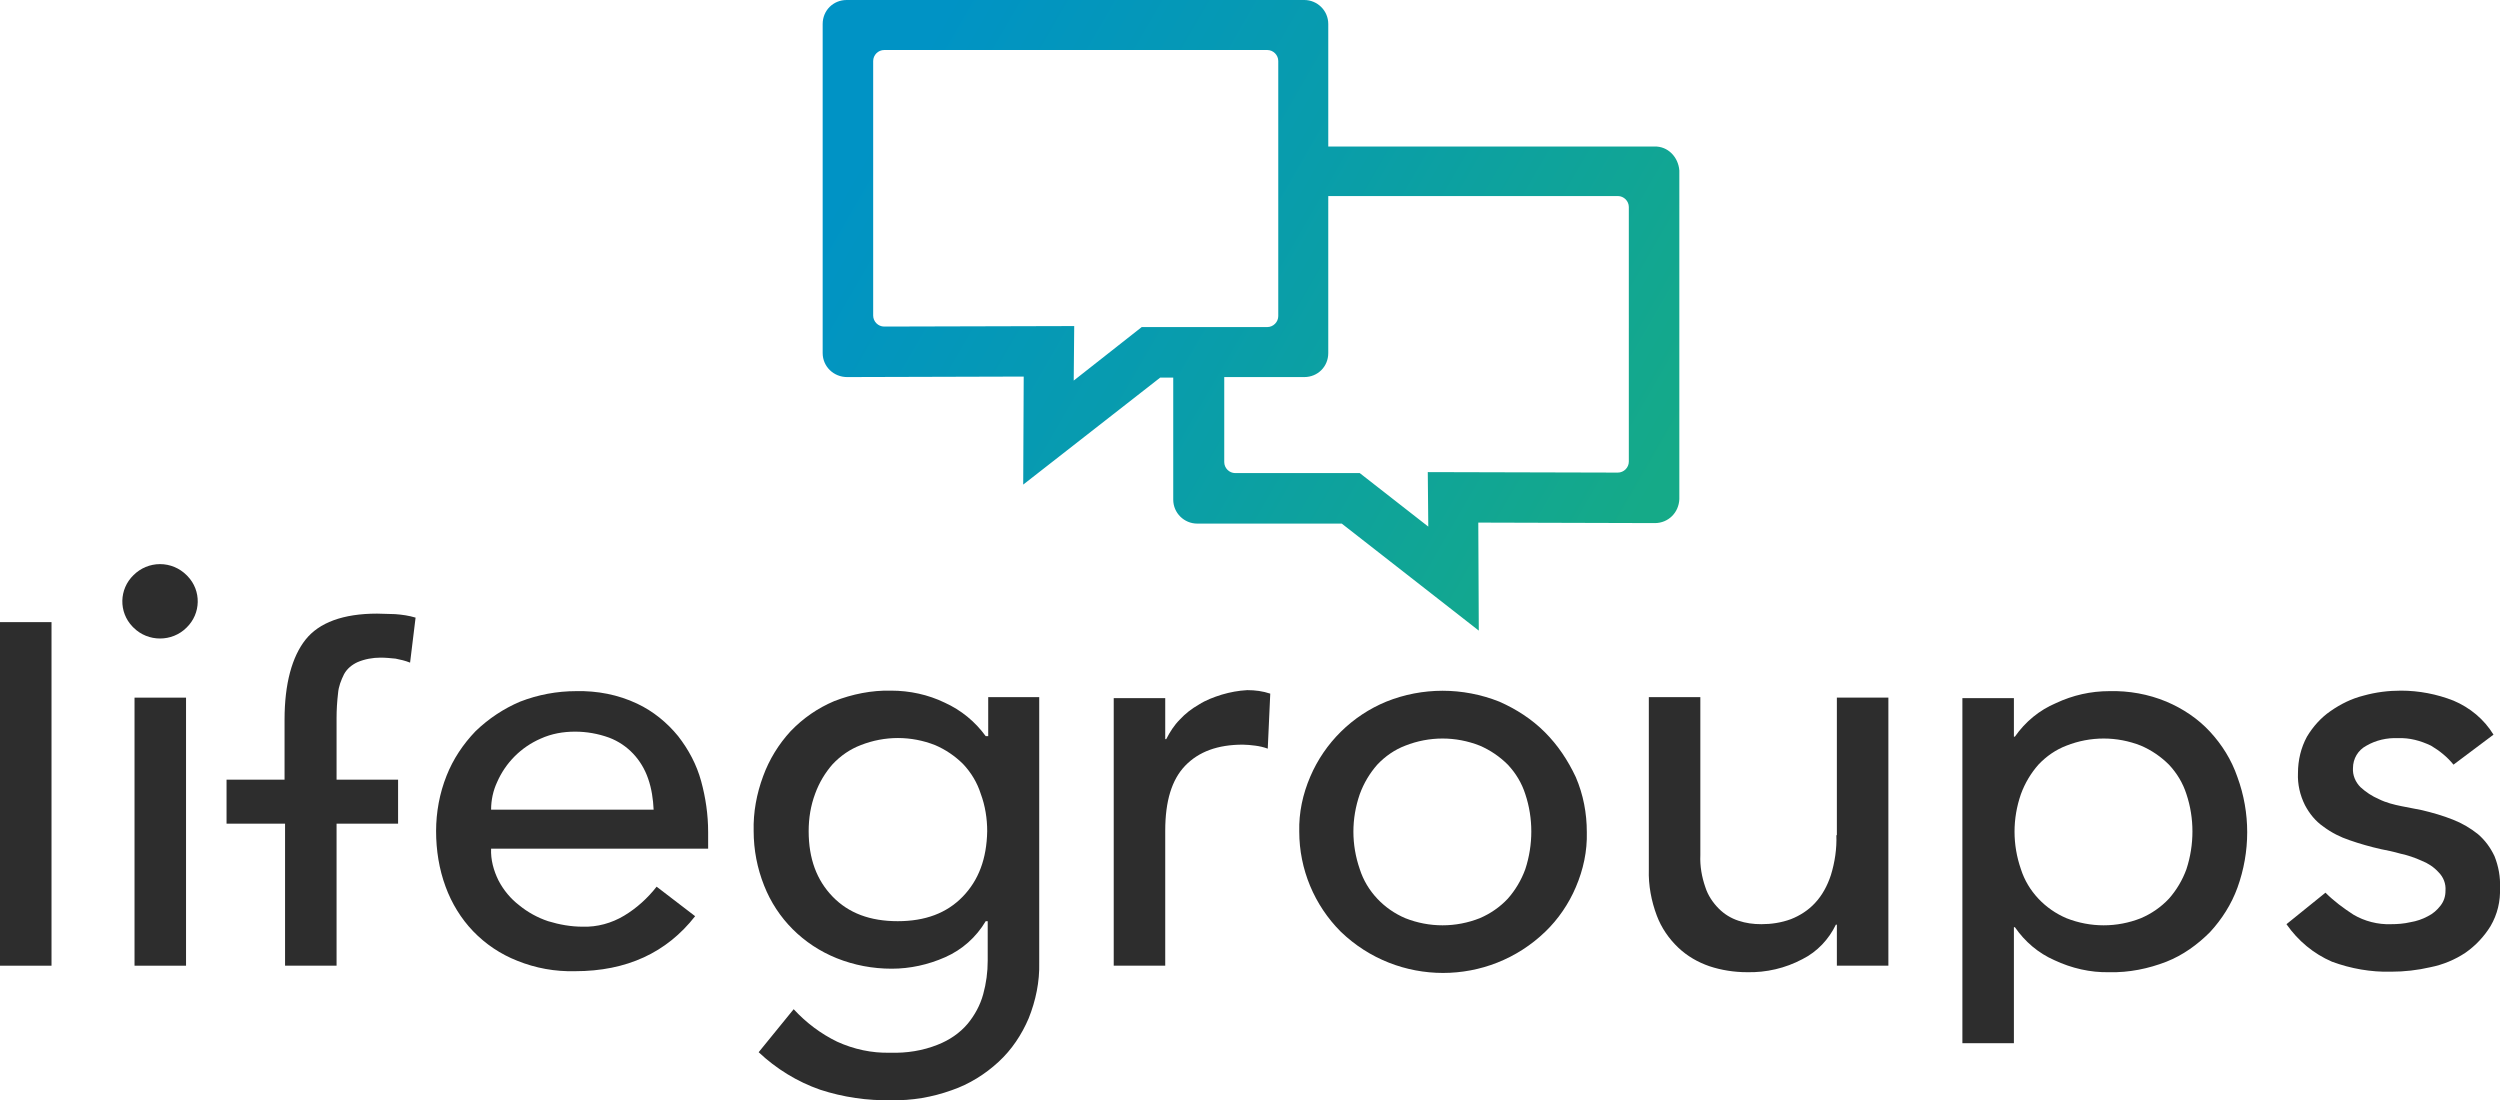
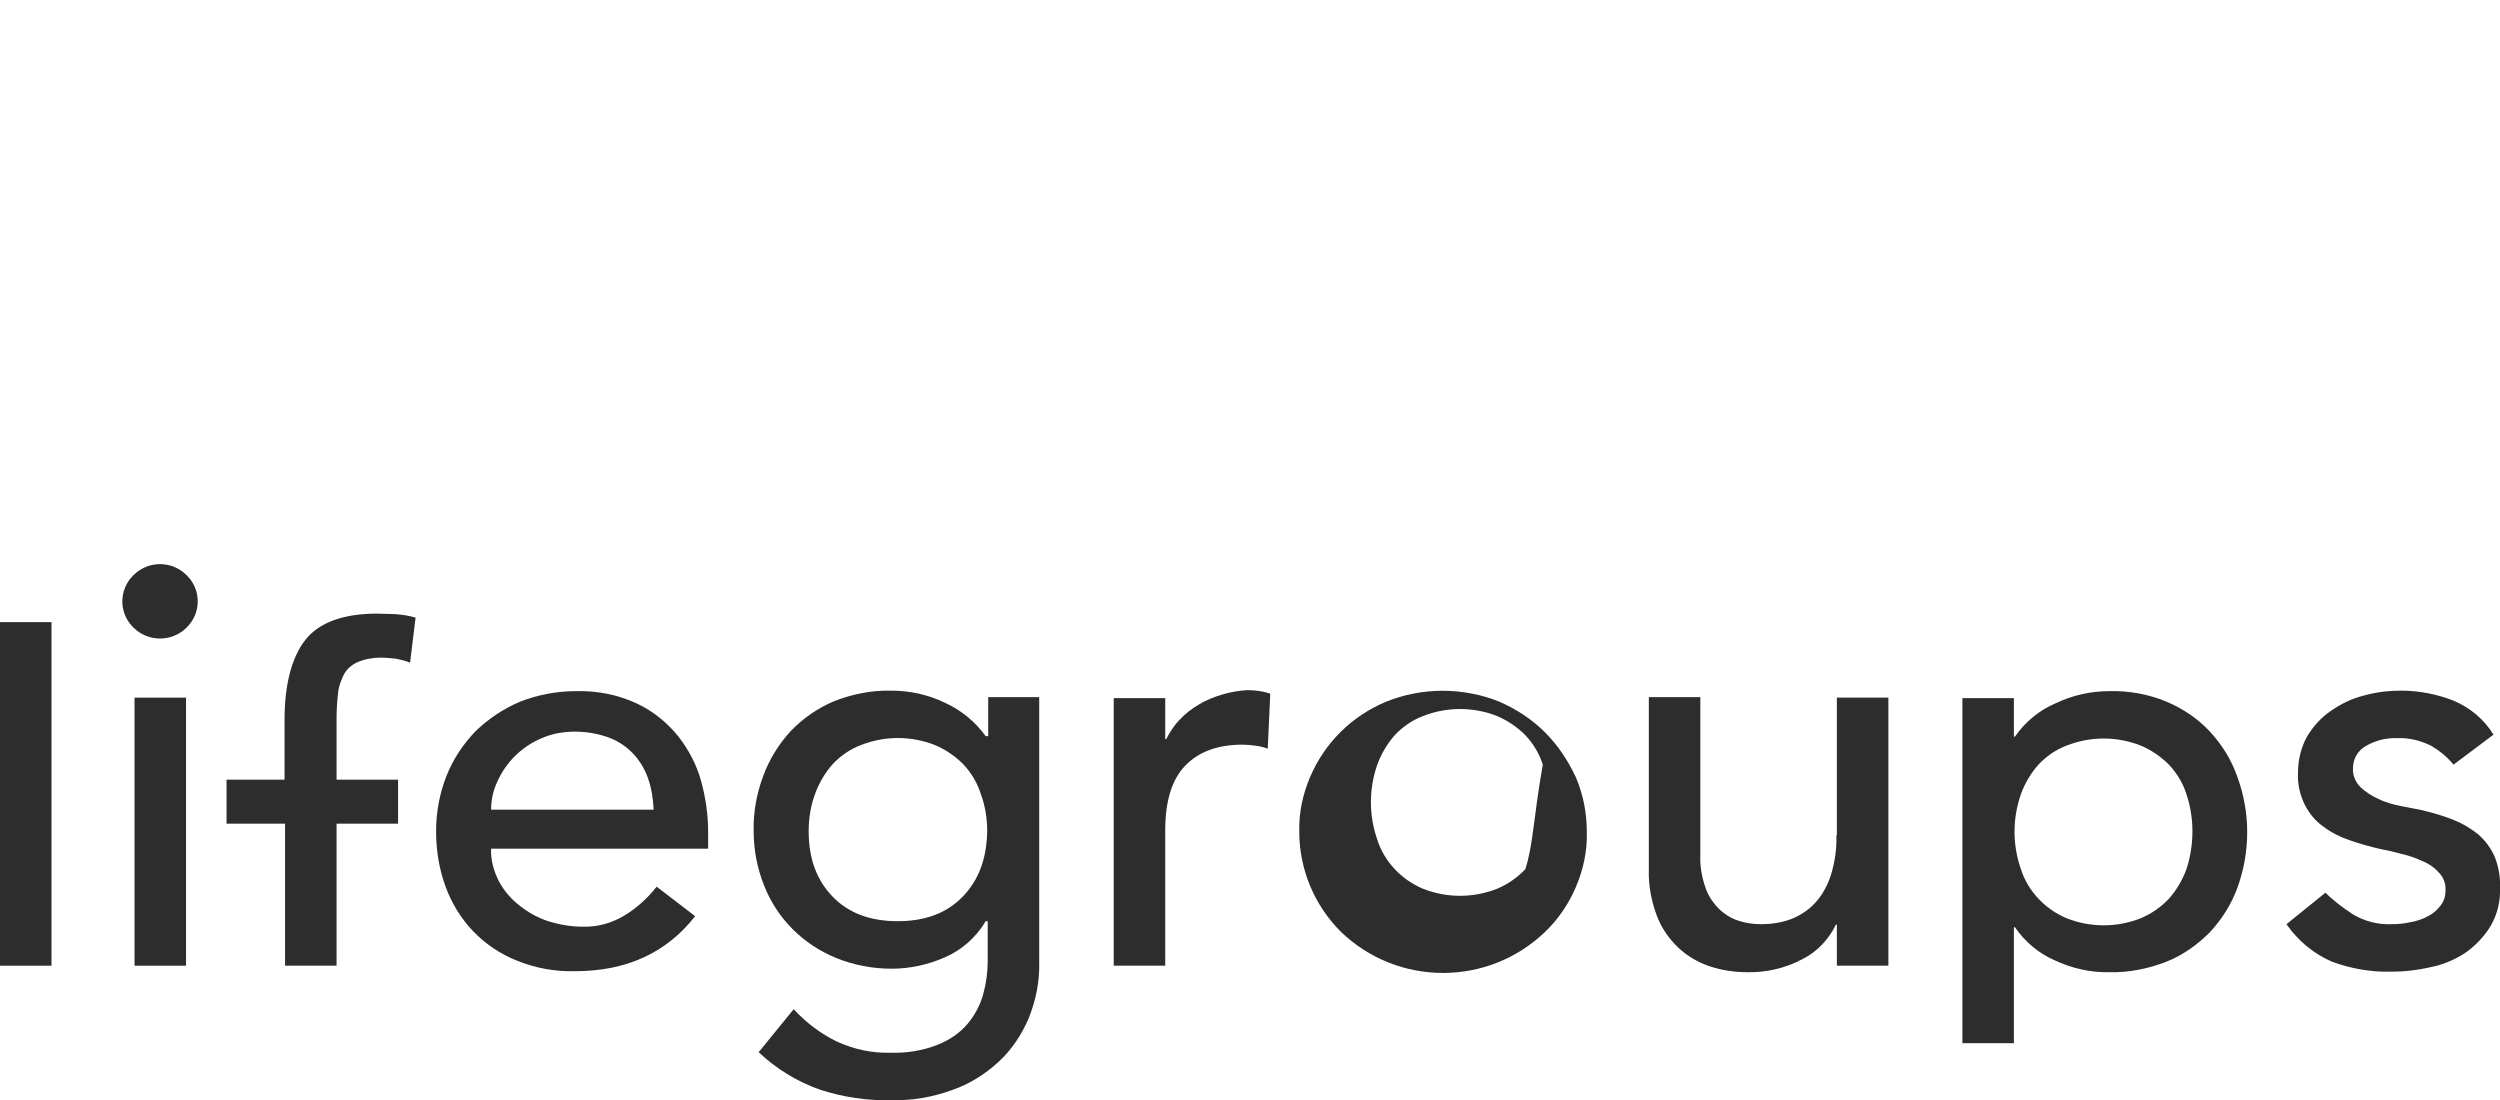
<svg xmlns="http://www.w3.org/2000/svg" version="1.1" id="Layer_1" x="0px" y="0px" viewBox="0 0 499.9 220" style="enable-background:new 0 0 499.9 220;" xml:space="preserve">
  <style type="text/css">
	.st0{fill:#2D2D2D;}
	.st1{fill:#15AA88;}
	.st2{fill:url(#SVGID_1_);}
</style>
  <g id="Life_groups">
    <rect y="124.4" class="st0" width="10.3" height="68.7" />
    <rect x="26.9" y="139.5" class="st0" width="10.3" height="53.6" />
    <path class="st0" d="M32,112.8c-2,0-3.9,0.8-5.3,2.2c-2.9,2.8-3,7.4-0.2,10.3c0.1,0.1,0.1,0.1,0.2,0.2c2.9,2.9,7.7,2.9,10.6,0l0,0   c2.9-2.8,3-7.4,0.2-10.3c-0.1-0.1-0.1-0.1-0.2-0.2C35.9,113.6,34,112.8,32,112.8z" />
    <path class="st0" d="M75.4,122.7c-6.8,0-11.6,1.8-14.3,5.2c-2.7,3.4-4.2,8.8-4.2,16v12H45.3v8.8H57v28.4h10.3v-28.4h12.3v-8.8H67.3   v-12.3c0-1.7,0.1-3.3,0.3-5c0.1-1.3,0.6-2.6,1.2-3.8c0.6-1.1,1.6-1.9,2.7-2.4c1.4-0.6,3-0.9,4.6-0.9c1,0,2,0.1,3,0.2   c1,0.2,1.9,0.4,2.9,0.8l1.1-9c-1.3-0.4-2.7-0.6-4.1-0.7C77.8,122.8,76.6,122.7,75.4,122.7z" />
    <path class="st0" d="M141.6,166.4c0-3.5-0.5-6.9-1.4-10.2c-0.9-3.3-2.5-6.3-4.6-9c-2.2-2.7-5-5-8.2-6.5c-3.8-1.8-8-2.6-12.2-2.5   c-3.8,0-7.6,0.7-11.2,2.1c-3.3,1.4-6.3,3.4-8.9,5.9c-2.5,2.6-4.5,5.6-5.8,8.9c-1.4,3.5-2.1,7.3-2.1,11.1c0,3.8,0.6,7.6,1.9,11.1   c1.2,3.3,3.1,6.4,5.5,8.9c2.5,2.6,5.5,4.6,8.8,5.9c3.7,1.5,7.6,2.2,11.6,2.1c10.3,0,18.3-3.7,24-11l-7.7-5.9   c-1.8,2.3-4,4.3-6.5,5.8s-5.4,2.3-8.3,2.2c-2.3,0-4.6-0.4-6.9-1.1c-2.1-0.7-4.1-1.8-5.8-3.2c-1.7-1.3-3.1-3-4.1-4.9   c-1-2-1.6-4.2-1.5-6.4h43.4L141.6,166.4z M98.2,161.9c0-1.9,0.4-3.8,1.2-5.5c1.7-3.9,4.8-7,8.7-8.7c2.2-1,4.5-1.4,6.9-1.4   c2.3,0,4.6,0.4,6.8,1.2c3.7,1.4,6.5,4.4,7.8,8.2c0.7,2,1,4.1,1.1,6.2H98.2z" />
    <path class="st0" d="M197.3,147.2h-0.2c-2.1-2.9-4.9-5.2-8.2-6.7c-3.3-1.6-7-2.4-10.7-2.4c-3.9-0.1-7.8,0.7-11.4,2.1   c-3.3,1.4-6.2,3.4-8.7,6c-2.4,2.6-4.3,5.7-5.5,9c-1.3,3.5-2,7.2-1.9,11c0,3.7,0.7,7.4,2.1,10.9c2.6,6.6,7.8,11.8,14.5,14.5   c3.5,1.4,7.2,2.1,11,2.1c3.7,0,7.3-0.8,10.7-2.3s6.2-4,8.1-7.2h0.4v7.9c0,2.3-0.3,4.5-0.9,6.7c-0.6,2.2-1.7,4.2-3.1,5.9   c-1.6,1.9-3.7,3.3-6,4.2c-3,1.2-6.2,1.7-9.5,1.6c-3.7,0.1-7.3-0.7-10.6-2.2c-3.3-1.6-6.2-3.8-8.7-6.5l-7,8.6   c3.5,3.3,7.7,5.9,12.3,7.5c4.6,1.5,9.4,2.2,14.2,2.1c4.1,0.1,8.2-0.6,12.1-2c3.5-1.2,6.7-3.2,9.4-5.7c2.6-2.4,4.6-5.4,6-8.7   c1.4-3.5,2.2-7.3,2.1-11.1v-53.1h-10.2v7.8H197.3z M192.5,179.3c-3.2,3.3-7.5,4.9-13,4.9s-9.8-1.6-13-4.9s-4.8-7.6-4.8-13.1   c0-2.6,0.4-5.1,1.3-7.5c0.8-2.2,2-4.2,3.5-5.9c1.6-1.7,3.5-3,5.6-3.8c4.8-1.9,10.1-1.9,14.9,0c2.1,0.9,4,2.2,5.6,3.8   c1.6,1.7,2.8,3.7,3.5,5.9c0.9,2.4,1.3,5,1.3,7.5C197.3,171.7,195.7,176,192.5,179.3L192.5,179.3z" />
    <path class="st0" d="M244.3,138.9c-1.6,0.5-3.2,1.1-4.6,2c-1.4,0.8-2.7,1.8-3.8,3c-1.1,1.1-2,2.5-2.7,3.9H233v-8.2h-10.3v53.5H233   v-27c0-5.9,1.3-10.2,4-13c2.7-2.8,6.5-4.2,11.5-4.2c0.8,0,1.7,0.1,2.5,0.2s1.7,0.3,2.5,0.6l0.5-11c-1.5-0.5-3-0.7-4.6-0.7   C247.6,138.1,246,138.4,244.3,138.9z" />
-     <path class="st0" d="M308.9,146.4c-2.6-2.6-5.7-4.6-9.1-6.1c-7.3-2.9-15.4-2.9-22.6,0c-6.8,2.8-12.3,8.2-15.2,15   c-1.5,3.5-2.3,7.2-2.2,11c0,7.5,3,14.7,8.3,20c11.4,11,29.5,11,40.9,0c2.6-2.5,4.7-5.6,6.1-8.9c1.5-3.5,2.3-7.2,2.2-11   c0-3.8-0.7-7.5-2.2-11C313.5,152,311.5,149,308.9,146.4z M305,173.8c-0.8,2.2-2,4.2-3.5,5.9c-1.6,1.7-3.5,3-5.6,3.9   c-4.8,1.9-10.1,1.9-14.9,0c-2.1-0.9-4-2.2-5.6-3.9c-1.6-1.7-2.8-3.7-3.5-5.9c-1.7-4.9-1.7-10.1,0-15c0.8-2.2,2-4.2,3.5-5.9   c1.6-1.7,3.5-3,5.6-3.8c4.8-1.9,10.1-1.9,14.9,0c2.1,0.9,4,2.2,5.6,3.8c1.6,1.7,2.8,3.7,3.5,5.9C306.6,163.6,306.6,168.9,305,173.8   z" />
+     <path class="st0" d="M308.9,146.4c-2.6-2.6-5.7-4.6-9.1-6.1c-7.3-2.9-15.4-2.9-22.6,0c-6.8,2.8-12.3,8.2-15.2,15   c-1.5,3.5-2.3,7.2-2.2,11c0,7.5,3,14.7,8.3,20c11.4,11,29.5,11,40.9,0c2.6-2.5,4.7-5.6,6.1-8.9c1.5-3.5,2.3-7.2,2.2-11   c0-3.8-0.7-7.5-2.2-11C313.5,152,311.5,149,308.9,146.4z M305,173.8c-1.6,1.7-3.5,3-5.6,3.9   c-4.8,1.9-10.1,1.9-14.9,0c-2.1-0.9-4-2.2-5.6-3.9c-1.6-1.7-2.8-3.7-3.5-5.9c-1.7-4.9-1.7-10.1,0-15c0.8-2.2,2-4.2,3.5-5.9   c1.6-1.7,3.5-3,5.6-3.8c4.8-1.9,10.1-1.9,14.9,0c2.1,0.9,4,2.2,5.6,3.8c1.6,1.7,2.8,3.7,3.5,5.9C306.6,163.6,306.6,168.9,305,173.8   z" />
    <path class="st0" d="M367.2,167c0.1,2.7-0.3,5.4-1.1,8c-0.7,2.1-1.7,4-3.2,5.6c-1.3,1.4-3,2.5-4.8,3.2c-1.9,0.7-3.9,1-5.9,1   c-1.6,0-3.1-0.2-4.6-0.7s-2.8-1.3-3.9-2.4c-1.2-1.2-2.2-2.7-2.7-4.3c-0.7-2-1.1-4.2-1-6.4v-31.6h-10.3v34.5   c-0.1,3.1,0.5,6.3,1.6,9.2c0.9,2.4,2.4,4.6,4.3,6.4c1.8,1.7,3.9,2.9,6.2,3.7c2.4,0.8,5,1.2,7.5,1.2c3.9,0.1,7.7-0.8,11.1-2.6   c3-1.5,5.3-4,6.7-6.9h0.2v8.2h10.3v-53.6h-10.3V167H367.2z" />
    <path class="st0" d="M441.9,146.3c-2.4-2.6-5.4-4.6-8.7-6c-3.6-1.5-7.5-2.2-11.4-2.1c-3.7,0-7.3,0.8-10.7,2.4   c-3.3,1.4-6.1,3.7-8.2,6.7h-0.2v-7.7h-10.3v69h10.3v-23.2h0.2c2,2.9,4.7,5.2,7.9,6.6c3.4,1.6,7.2,2.5,11,2.4   c3.9,0.1,7.8-0.7,11.4-2.1c3.3-1.3,6.2-3.4,8.7-5.9c2.4-2.6,4.3-5.6,5.5-8.9c2.6-7.2,2.6-15,0-22.1   C446.2,151.9,444.3,148.9,441.9,146.3z M437.2,173.8c-0.8,2.2-2,4.2-3.5,5.9c-1.6,1.7-3.5,3-5.6,3.9c-4.8,1.9-10.1,1.9-14.9,0   c-2.1-0.9-4-2.2-5.6-3.9c-1.6-1.7-2.8-3.7-3.5-5.9c-1.7-4.9-1.7-10.1,0-15c0.8-2.2,2-4.2,3.5-5.9c1.6-1.7,3.5-3,5.6-3.8   c4.8-1.9,10.1-1.9,14.9,0c2.1,0.9,4,2.2,5.6,3.8c1.6,1.7,2.8,3.7,3.5,5.9C438.8,163.6,438.8,168.9,437.2,173.8z" />
    <path class="st0" d="M498.8,171.2c-0.8-1.7-1.9-3.2-3.3-4.4c-1.5-1.2-3.2-2.2-5-2.9c-2-0.8-4.1-1.4-6.2-1.9l-4.1-0.8   c-1.5-0.3-3.1-0.7-4.5-1.4c-1.4-0.6-2.6-1.4-3.7-2.4c-1-1-1.6-2.4-1.5-3.8c0-1.9,1-3.6,2.7-4.5c1.9-1.1,4.1-1.6,6.3-1.5   c2.3-0.1,4.5,0.5,6.6,1.5c1.7,1,3.3,2.3,4.5,3.8l8-6c-1.9-3.1-4.7-5.4-8-6.8c-3.3-1.3-6.9-2-10.5-2c-2.5,0-5,0.3-7.5,1   c-2.4,0.6-4.6,1.7-6.6,3.1c-1.9,1.3-3.5,3.1-4.7,5.1c-1.2,2.2-1.8,4.7-1.8,7.3c-0.1,2.2,0.4,4.4,1.4,6.4c0.9,1.7,2.1,3.2,3.7,4.3   c1.6,1.2,3.4,2.1,5.2,2.7c2,0.7,4.1,1.3,6.3,1.8c1.1,0.2,2.5,0.5,3.9,0.9c1.4,0.3,2.9,0.8,4.2,1.4c1.3,0.5,2.5,1.3,3.4,2.3   c1,1,1.5,2.3,1.4,3.7c0,1.1-0.3,2.1-1,3s-1.5,1.6-2.5,2.1c-1.1,0.6-2.3,1-3.5,1.2c-1.3,0.3-2.6,0.4-3.9,0.4   c-2.6,0.1-5.3-0.6-7.5-1.9c-2-1.3-3.9-2.7-5.6-4.4l-7.8,6.3c2.3,3.3,5.4,5.9,9.1,7.5c3.8,1.4,7.8,2.1,11.8,2c2.7,0,5.3-0.3,7.9-0.9   c2.5-0.5,4.9-1.5,7-2.9c2-1.4,3.7-3.2,5-5.3c1.4-2.4,2-5,1.9-7.7C500,175.4,499.6,173.2,498.8,171.2z" />
    <path class="st0" d="M205.8,53.8" />
-     <path class="st1" d="M256.4-9" />
    <path class="st1" d="M180.7-9" />
    <linearGradient id="SVGID_1_" gradientUnits="userSpaceOnUse" x1="205.595" y1="-234.068" x2="57.665" y2="-319.478" gradientTransform="matrix(1 0 0 1 124.63 332.86)">
      <stop offset="0" style="stop-color:#15AA88" />
      <stop offset="0.57" style="stop-color:#089CAD" />
      <stop offset="1" style="stop-color:#0093C5" />
    </linearGradient>
-     <path class="st2" d="M330.8,29.3h-65.2V4.8c0-2.7-2.2-4.8-4.8-4.8l0,0h-91.5c-2.7,0-4.8,2.1-4.8,4.8l0,0v65.8   c0,2.7,2.2,4.8,4.9,4.8l0,0l35.3-0.1l-0.1,21.6L232,75.5h2.6v24.4c0,2.7,2.2,4.8,4.8,4.8l0,0h28.9l27.4,21.4l-0.1-21.6l35.3,0.1   c2.7,0,4.8-2.1,4.9-4.8l0,0V34.1C335.6,31.4,333.5,29.2,330.8,29.3L330.8,29.3z M228.3,65.4l-13.6,10.7l0.1-10.9l-38,0.1   c-1.2,0-2.2-1-2.2-2.2l0,0V12.2c0-1.2,1-2.2,2.2-2.2l0,0h76.6c1.2,0,2.2,1,2.2,2.2l0,0v51c0,1.2-1,2.2-2.2,2.2L228.3,65.4z    M325.7,92.3c0,1.2-1,2.2-2.2,2.2l-38-0.1l0.1,10.9l-13.7-10.7H247c-1.2,0-2.2-1-2.2-2.2l0,0v-17h16c2.7,0,4.8-2.1,4.8-4.8l0,0   V39.2h57.9c1.2,0,2.2,1,2.2,2.2l0,0L325.7,92.3z" />
  </g>
</svg>